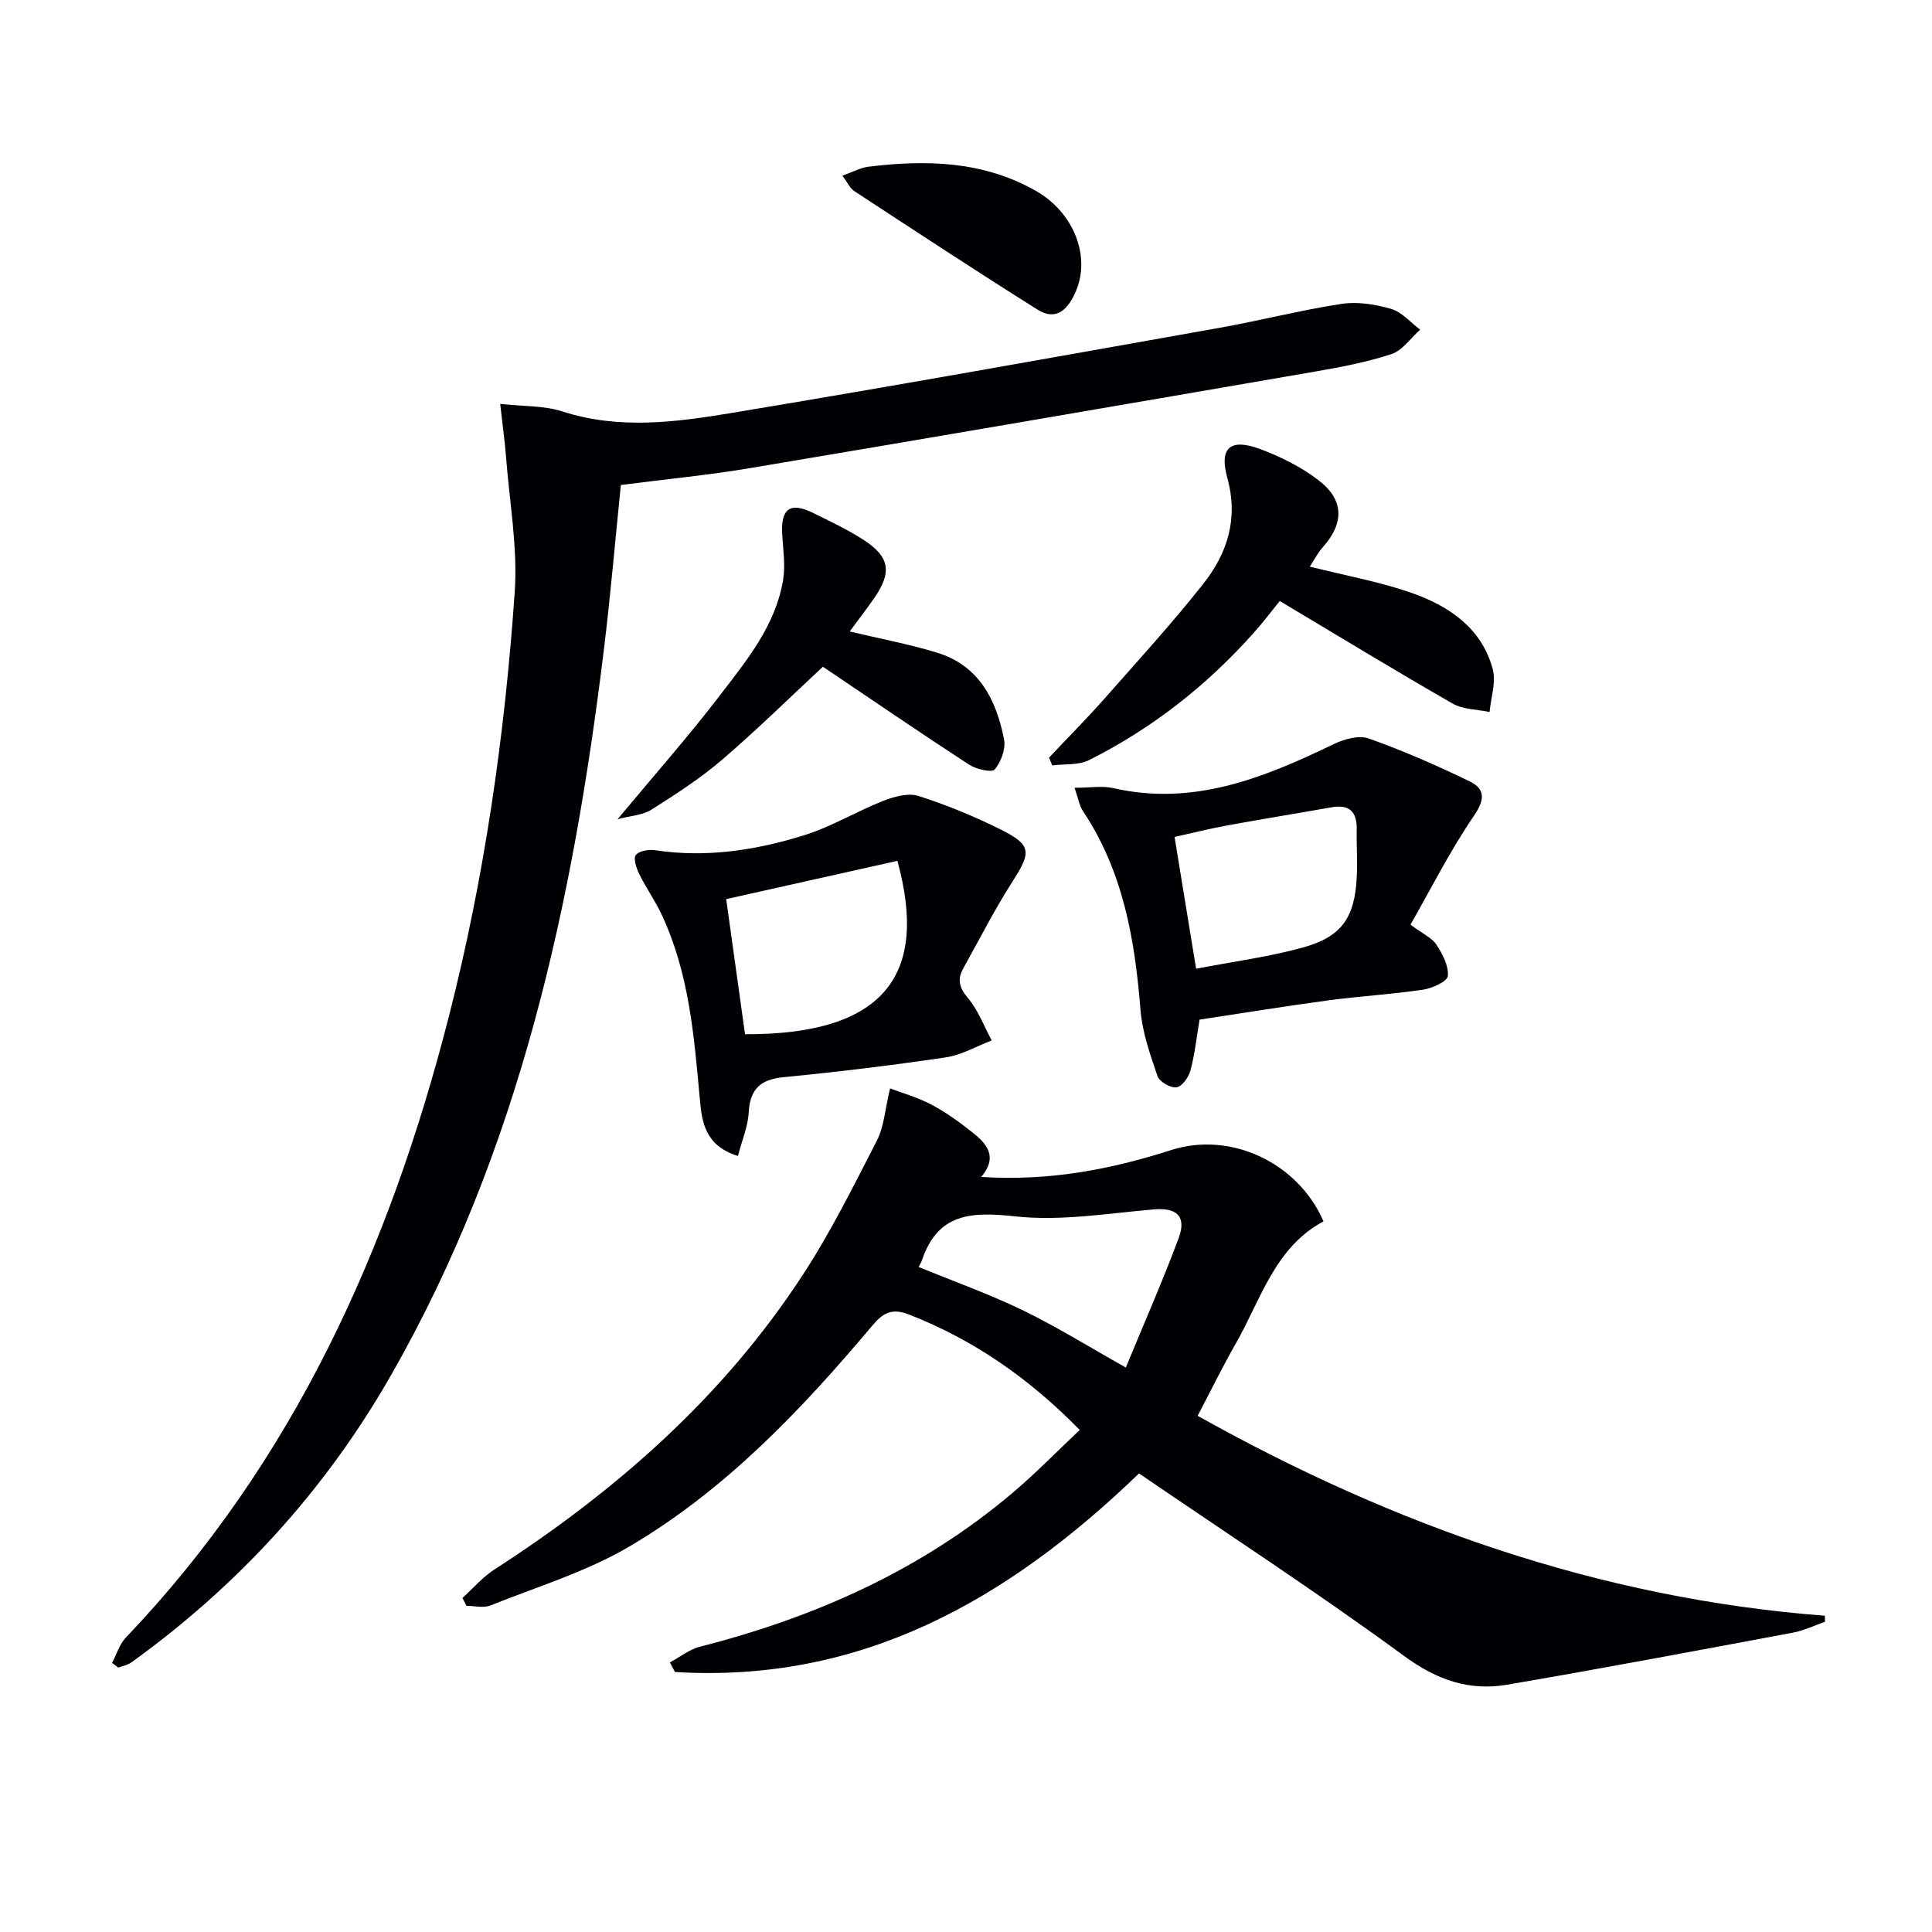
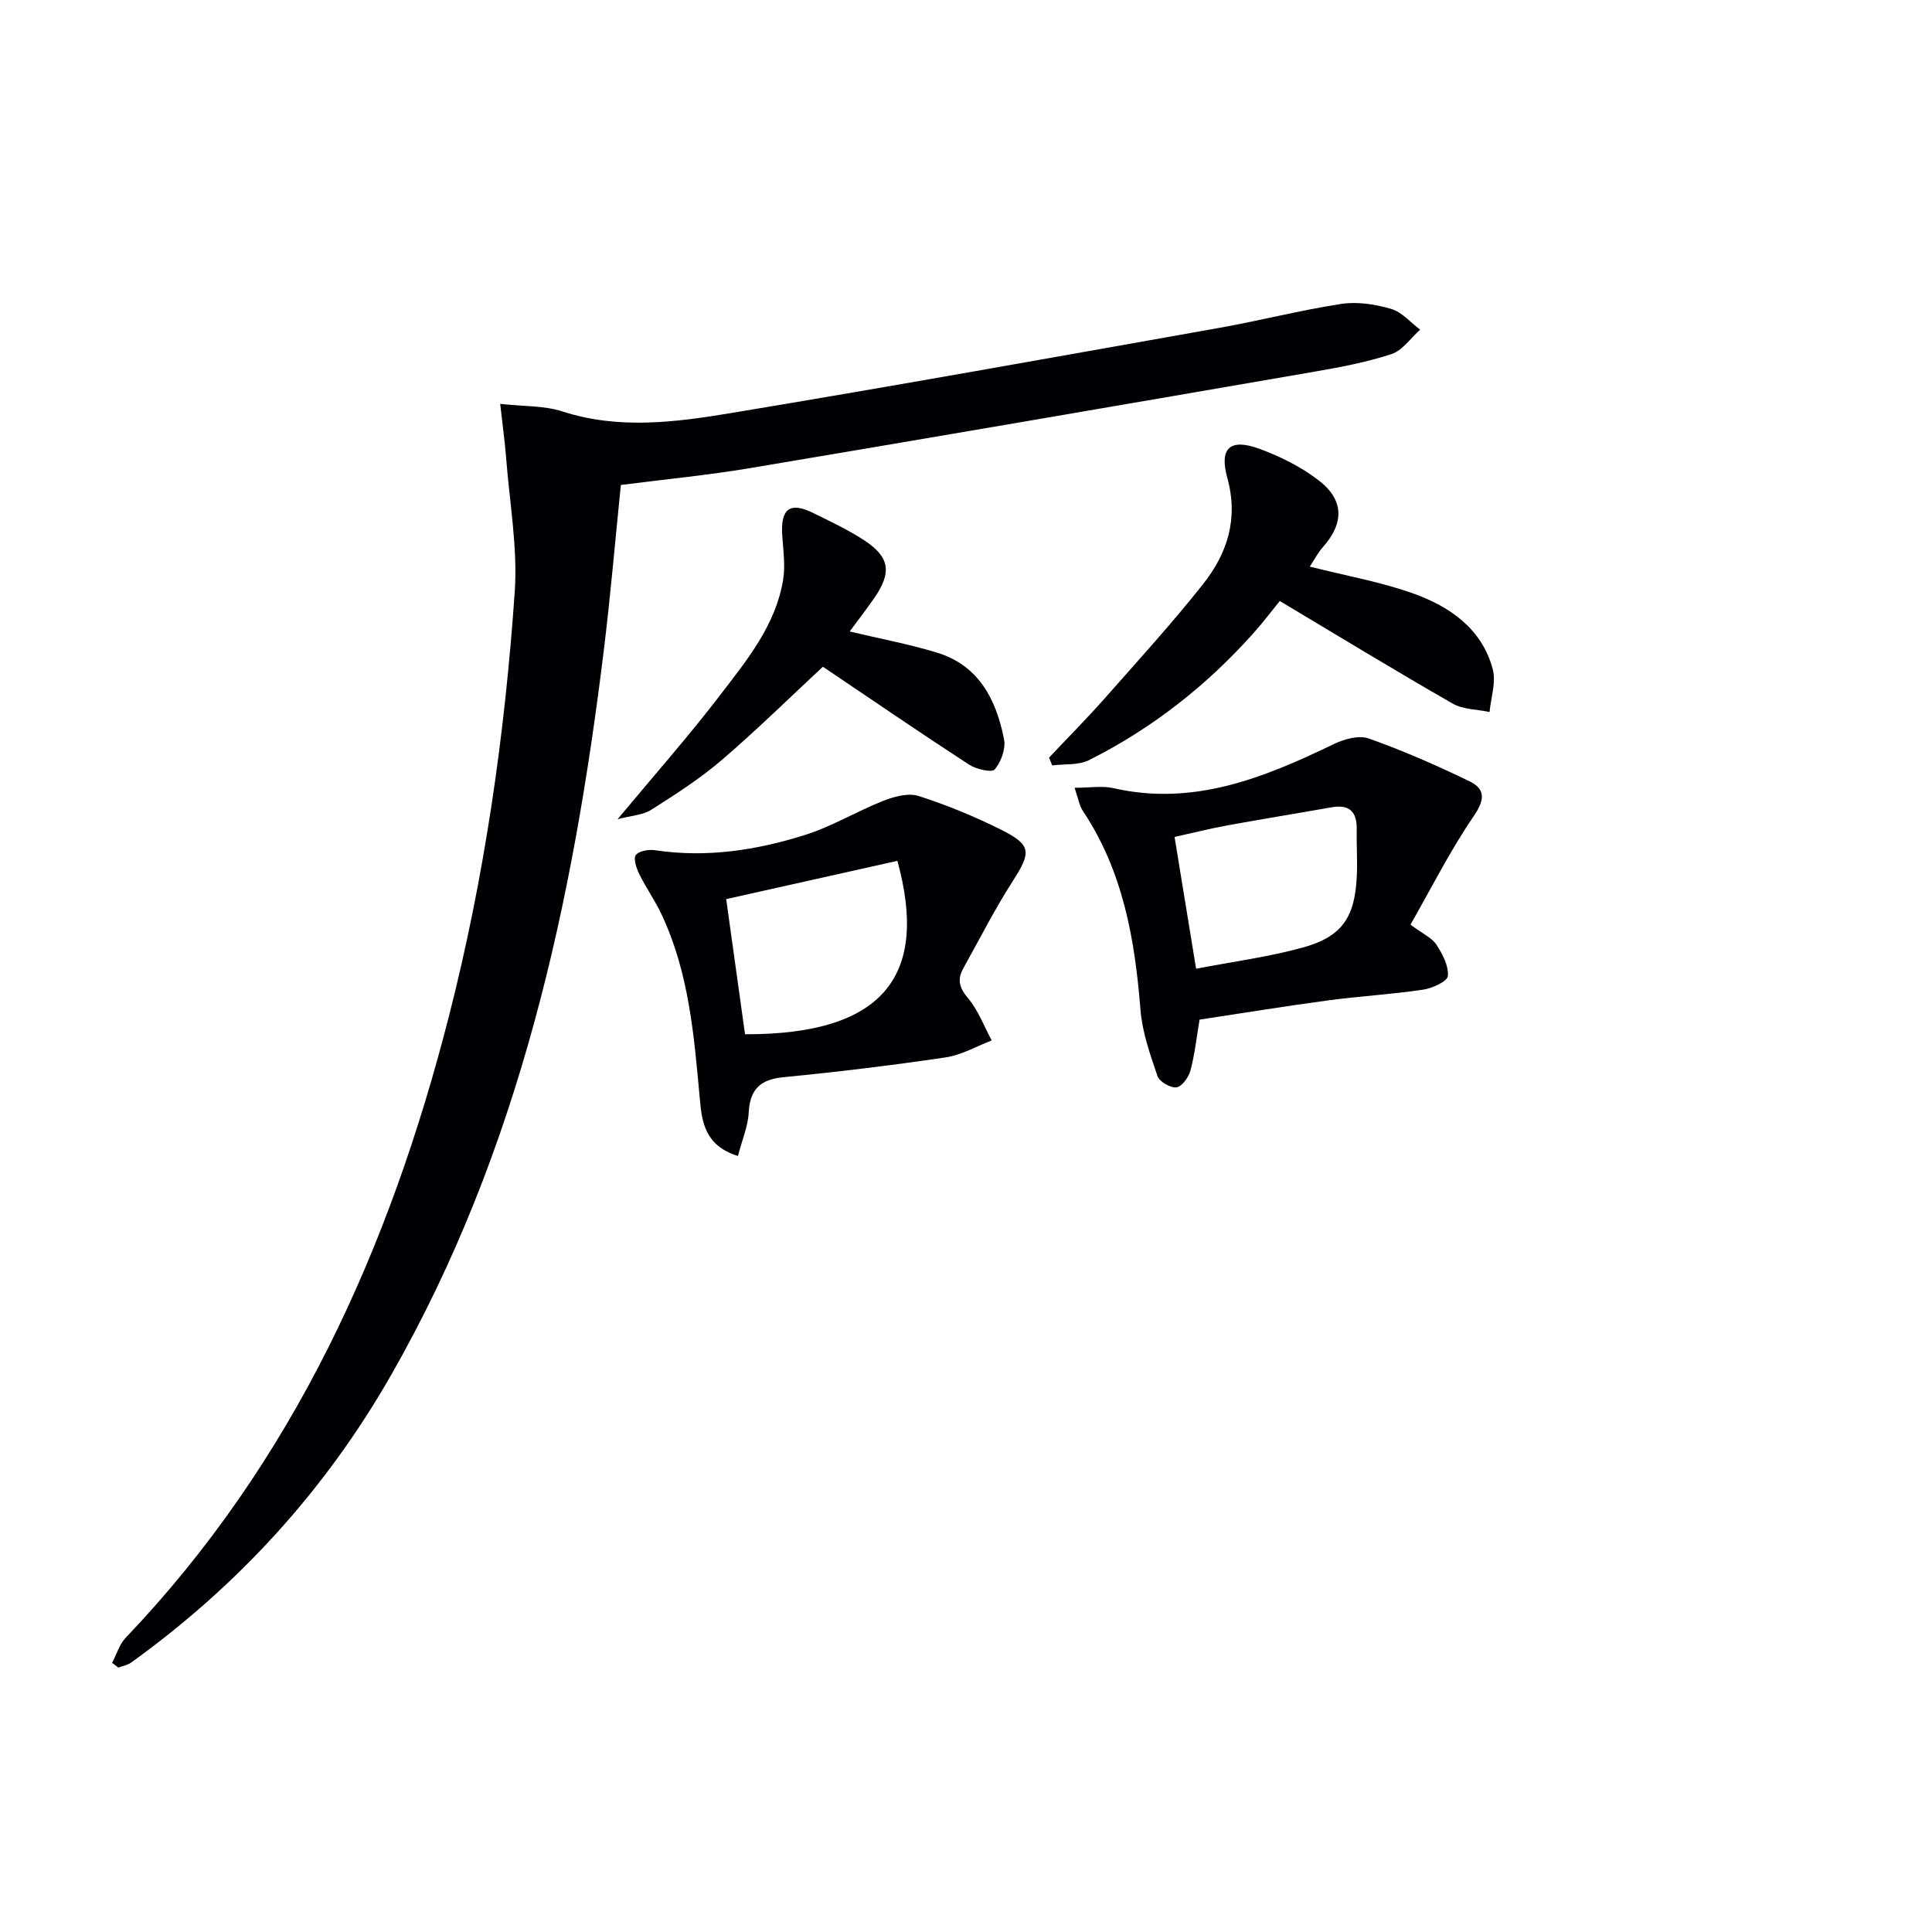
<svg xmlns="http://www.w3.org/2000/svg" enable-background="new 0 0 400 400" viewBox="0 0 400 400">
  <g fill="#010105">
-     <path d="m184.28 225.34c2.48.95 5.72 1.85 8.62 3.39 3.05 1.62 5.91 3.7 8.62 5.87 2.84 2.28 5.11 4.99 1.63 9.07 13.99.91 26.76-1.53 39.32-5.56 12.25-3.93 26.22 2.51 31.55 14.76-10.12 5.42-12.97 16.22-18.19 25.34-2.71 4.74-5.11 9.66-7.87 14.92 40.51 22.66 83.28 37.82 129.85 41.39.01.42.03.83.04 1.25-2.19.76-4.33 1.81-6.58 2.24-19.73 3.69-39.45 7.41-59.23 10.79-7.83 1.34-14.53-.96-21.28-5.91-17.93-13.14-36.59-25.3-54.94-37.83-27.61 26.64-57.94 43.43-96.08 41.11-.35-.66-.7-1.32-1.05-1.98 2.07-1.11 4.03-2.7 6.24-3.26 23.84-6.09 45.85-15.87 64.76-31.89 4.78-4.05 9.17-8.56 13.86-12.98-10.5-10.72-21.97-18.68-35.37-23.91-3.49-1.36-5.33-.37-7.54 2.26-14.74 17.52-30.5 34.12-50.38 45.8-8.89 5.23-19.05 8.31-28.71 12.18-1.44.58-3.31.08-4.98.08-.27-.54-.55-1.09-.82-1.63 2.2-1.99 4.18-4.33 6.64-5.91 25.17-16.25 47.33-35.7 63.8-60.95 5.79-8.87 10.54-18.44 15.39-27.89 1.46-2.88 1.65-6.39 2.7-10.75zm5.91 36.97c7.26 2.98 14.58 5.59 21.53 8.95s13.53 7.47 21.37 11.87c3.75-9.1 7.61-17.85 10.94-26.79 1.69-4.56-.45-6.35-5.12-5.95-9.56.82-19.28 2.48-28.68 1.45-9.16-1-16.08-.7-19.38 9.16-.15.45-.43.86-.66 1.31z" />
    <path d="m23.21 344.27c.93-1.75 1.51-3.83 2.83-5.21 34.73-36.4 54.59-80.5 66.88-128.56 7.39-28.88 11.6-58.28 13.65-87.94.63-9.16-1.07-18.48-1.78-27.72-.26-3.41-.74-6.81-1.23-11.22 4.87.54 9.11.34 12.9 1.57 11.7 3.78 23.43 2.23 35 .31 33.71-5.59 67.35-11.64 100.99-17.62 8.45-1.5 16.8-3.67 25.28-4.96 3.33-.51 7.02.08 10.3 1.04 2.23.65 4.01 2.81 6 4.29-1.96 1.74-3.65 4.3-5.94 5.06-5.17 1.7-10.61 2.72-16 3.65-38.91 6.72-77.82 13.41-116.76 19.95-8.81 1.48-17.72 2.33-26.79 3.5-1.16 11.43-2.12 22.66-3.48 33.83-6.41 52.57-17.43 103.81-44.09 150.46-13.58 23.77-31.61 43.53-53.81 59.51-.75.54-1.77.71-2.66 1.05-.43-.33-.86-.66-1.29-.99z" />
    <path d="m248.36 211.1c-.64 3.76-1 7.23-1.9 10.56-.37 1.39-1.76 3.31-2.89 3.46-1.23.17-3.52-1.16-3.92-2.32-1.53-4.48-3.16-9.1-3.53-13.76-1.16-14.57-3.59-28.65-11.91-41.12-.76-1.14-.97-2.64-1.73-4.82 3.21 0 5.72-.45 8 .07 16.65 3.81 31.23-2.15 45.7-9.13 2.13-1.03 5.17-1.87 7.19-1.15 7.11 2.53 14.08 5.57 20.88 8.87 3.23 1.56 3.25 3.73.91 7.15-4.9 7.15-8.82 14.98-13.14 22.53 2.58 1.92 4.45 2.73 5.38 4.15 1.26 1.93 2.56 4.39 2.36 6.49-.1 1.12-3.22 2.54-5.12 2.82-6.55.97-13.18 1.35-19.75 2.23-8.84 1.19-17.65 2.63-26.53 3.97zm-.72-10.53c7.73-1.5 15.08-2.45 22.15-4.41 8.01-2.22 10.67-6.18 11.11-14.49.18-3.31-.07-6.65-.01-9.97.07-3.63-1.5-5.21-5.19-4.56-7.18 1.27-14.37 2.43-21.54 3.74-3.66.67-7.27 1.58-10.98 2.4 1.51 9.25 2.89 17.71 4.46 27.29z" />
-     <path d="m152.78 239.33c-6.86-2.13-7.46-7.07-7.89-11.81-1.19-13.08-2.23-26.17-7.96-38.28-1.34-2.84-3.19-5.44-4.57-8.26-.6-1.21-1.27-3.22-.72-3.95.67-.87 2.68-1.2 4-1 10.6 1.6 20.93.01 30.96-3.14 5.62-1.76 10.79-4.93 16.31-7.1 2.24-.88 5.15-1.67 7.27-.99 5.82 1.86 11.54 4.22 17.02 6.95 6.4 3.19 6.33 4.68 2.5 10.64-3.74 5.84-6.9 12.06-10.28 18.13-1.28 2.3-.79 4.02 1.01 6.16 2.11 2.5 3.3 5.78 4.89 8.73-3.17 1.21-6.24 3.02-9.52 3.51-11.15 1.65-22.36 3.01-33.58 4.1-4.81.47-6.93 2.47-7.21 7.3-.14 2.85-1.35 5.65-2.23 9.01zm1.47-25.2c29.37.1 37.92-12.74 31.54-35.9-11.79 2.63-23.63 5.28-35.44 7.92 1.36 9.74 2.61 18.72 3.9 27.98z" />
+     <path d="m152.78 239.33c-6.86-2.13-7.46-7.07-7.89-11.81-1.19-13.08-2.23-26.17-7.96-38.28-1.34-2.84-3.19-5.44-4.57-8.26-.6-1.21-1.27-3.22-.72-3.95.67-.87 2.68-1.2 4-1 10.6 1.6 20.93.01 30.96-3.14 5.62-1.76 10.79-4.93 16.31-7.1 2.24-.88 5.15-1.67 7.27-.99 5.82 1.86 11.54 4.22 17.02 6.95 6.4 3.19 6.33 4.68 2.5 10.64-3.74 5.84-6.9 12.06-10.28 18.13-1.28 2.3-.79 4.02 1.01 6.16 2.11 2.5 3.3 5.78 4.89 8.73-3.17 1.21-6.24 3.02-9.52 3.51-11.15 1.65-22.36 3.01-33.58 4.1-4.81.47-6.93 2.47-7.21 7.3-.14 2.85-1.35 5.65-2.23 9.01m1.47-25.2c29.37.1 37.92-12.74 31.54-35.9-11.79 2.63-23.63 5.28-35.44 7.92 1.36 9.74 2.61 18.72 3.9 27.98z" />
    <path d="m271.18 117.31c7.66 1.94 14.87 3.19 21.65 5.65 7.49 2.72 14.04 7.32 16.23 15.61.71 2.7-.39 5.88-.66 8.84-2.57-.55-5.49-.5-7.66-1.75-11.81-6.77-23.44-13.86-35.78-21.23-1.47 1.81-3.32 4.27-5.36 6.56-9.73 10.93-21.07 19.83-34.14 26.39-2.17 1.09-5.06.76-7.61 1.09-.22-.54-.44-1.07-.66-1.61 3.81-4.04 7.73-7.99 11.41-12.14 6.93-7.85 14-15.6 20.49-23.8 5.01-6.33 7.35-13.51 5.02-21.94-1.74-6.27.59-8.29 6.7-6.04 4.29 1.58 8.57 3.72 12.18 6.49 5.33 4.09 5.3 8.88.93 13.81-1.08 1.2-1.83 2.69-2.74 4.07z" />
    <path d="m175.92 130.74c6.27 1.5 12.28 2.61 18.1 4.39 8.69 2.66 12.26 9.78 13.86 17.95.38 1.95-.62 4.65-1.93 6.23-.58.7-3.83-.04-5.3-.99-10.14-6.6-20.12-13.44-30.28-20.28-6.5 6.04-13.47 12.9-20.87 19.26-4.52 3.88-9.61 7.15-14.66 10.35-1.74 1.11-4.13 1.2-6.98 1.96 7.59-9.13 14.73-17.19 21.26-25.73 5.53-7.22 11.47-14.43 13.01-23.81.5-3.02.02-6.21-.18-9.32-.35-5.41 1.61-6.91 6.35-4.57 3.58 1.76 7.23 3.47 10.56 5.64 5.38 3.51 5.83 6.68 2.13 12.02-1.6 2.31-3.32 4.52-5.07 6.9z" />
-     <path d="m174.41 36.38c2.11-.75 3.69-1.65 5.36-1.86 12.02-1.48 23.85-1.2 34.75 5.03 7.72 4.41 11.32 13.39 8.26 20.67-1.46 3.47-3.85 6.47-7.99 3.87-12.75-8.01-25.33-16.28-37.93-24.53-.87-.56-1.36-1.72-2.45-3.18z" />
  </g>
</svg>